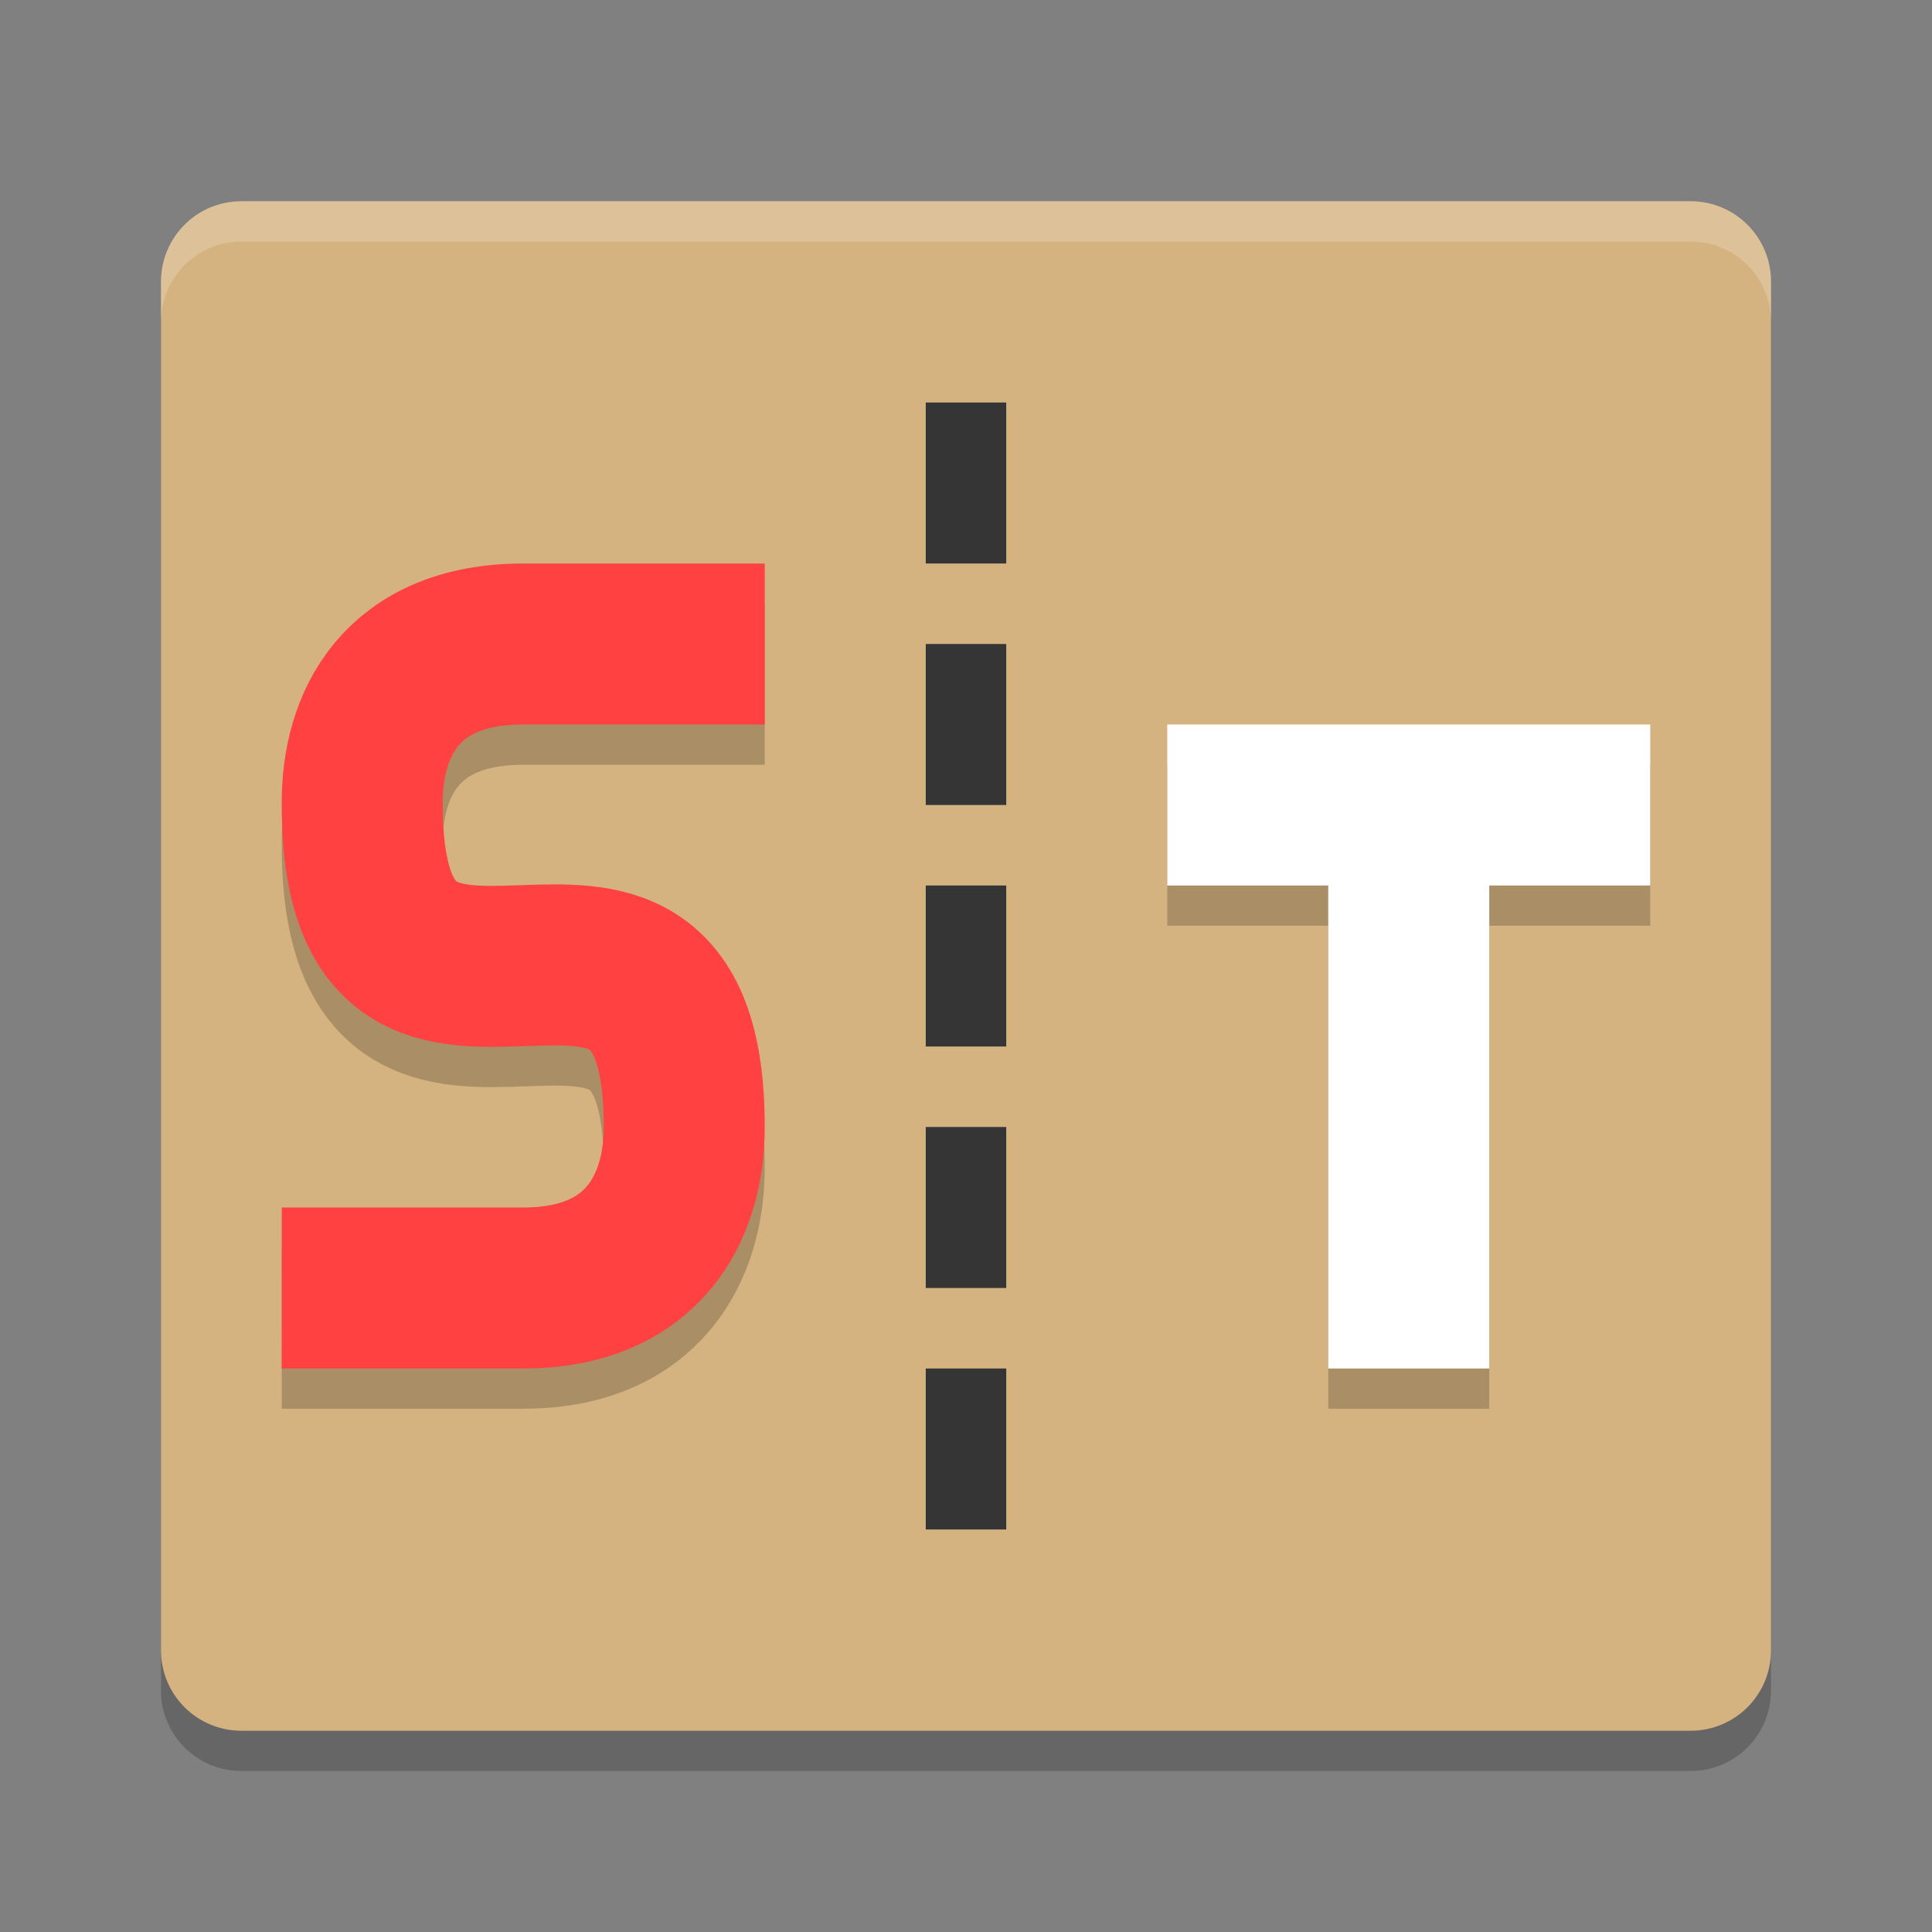
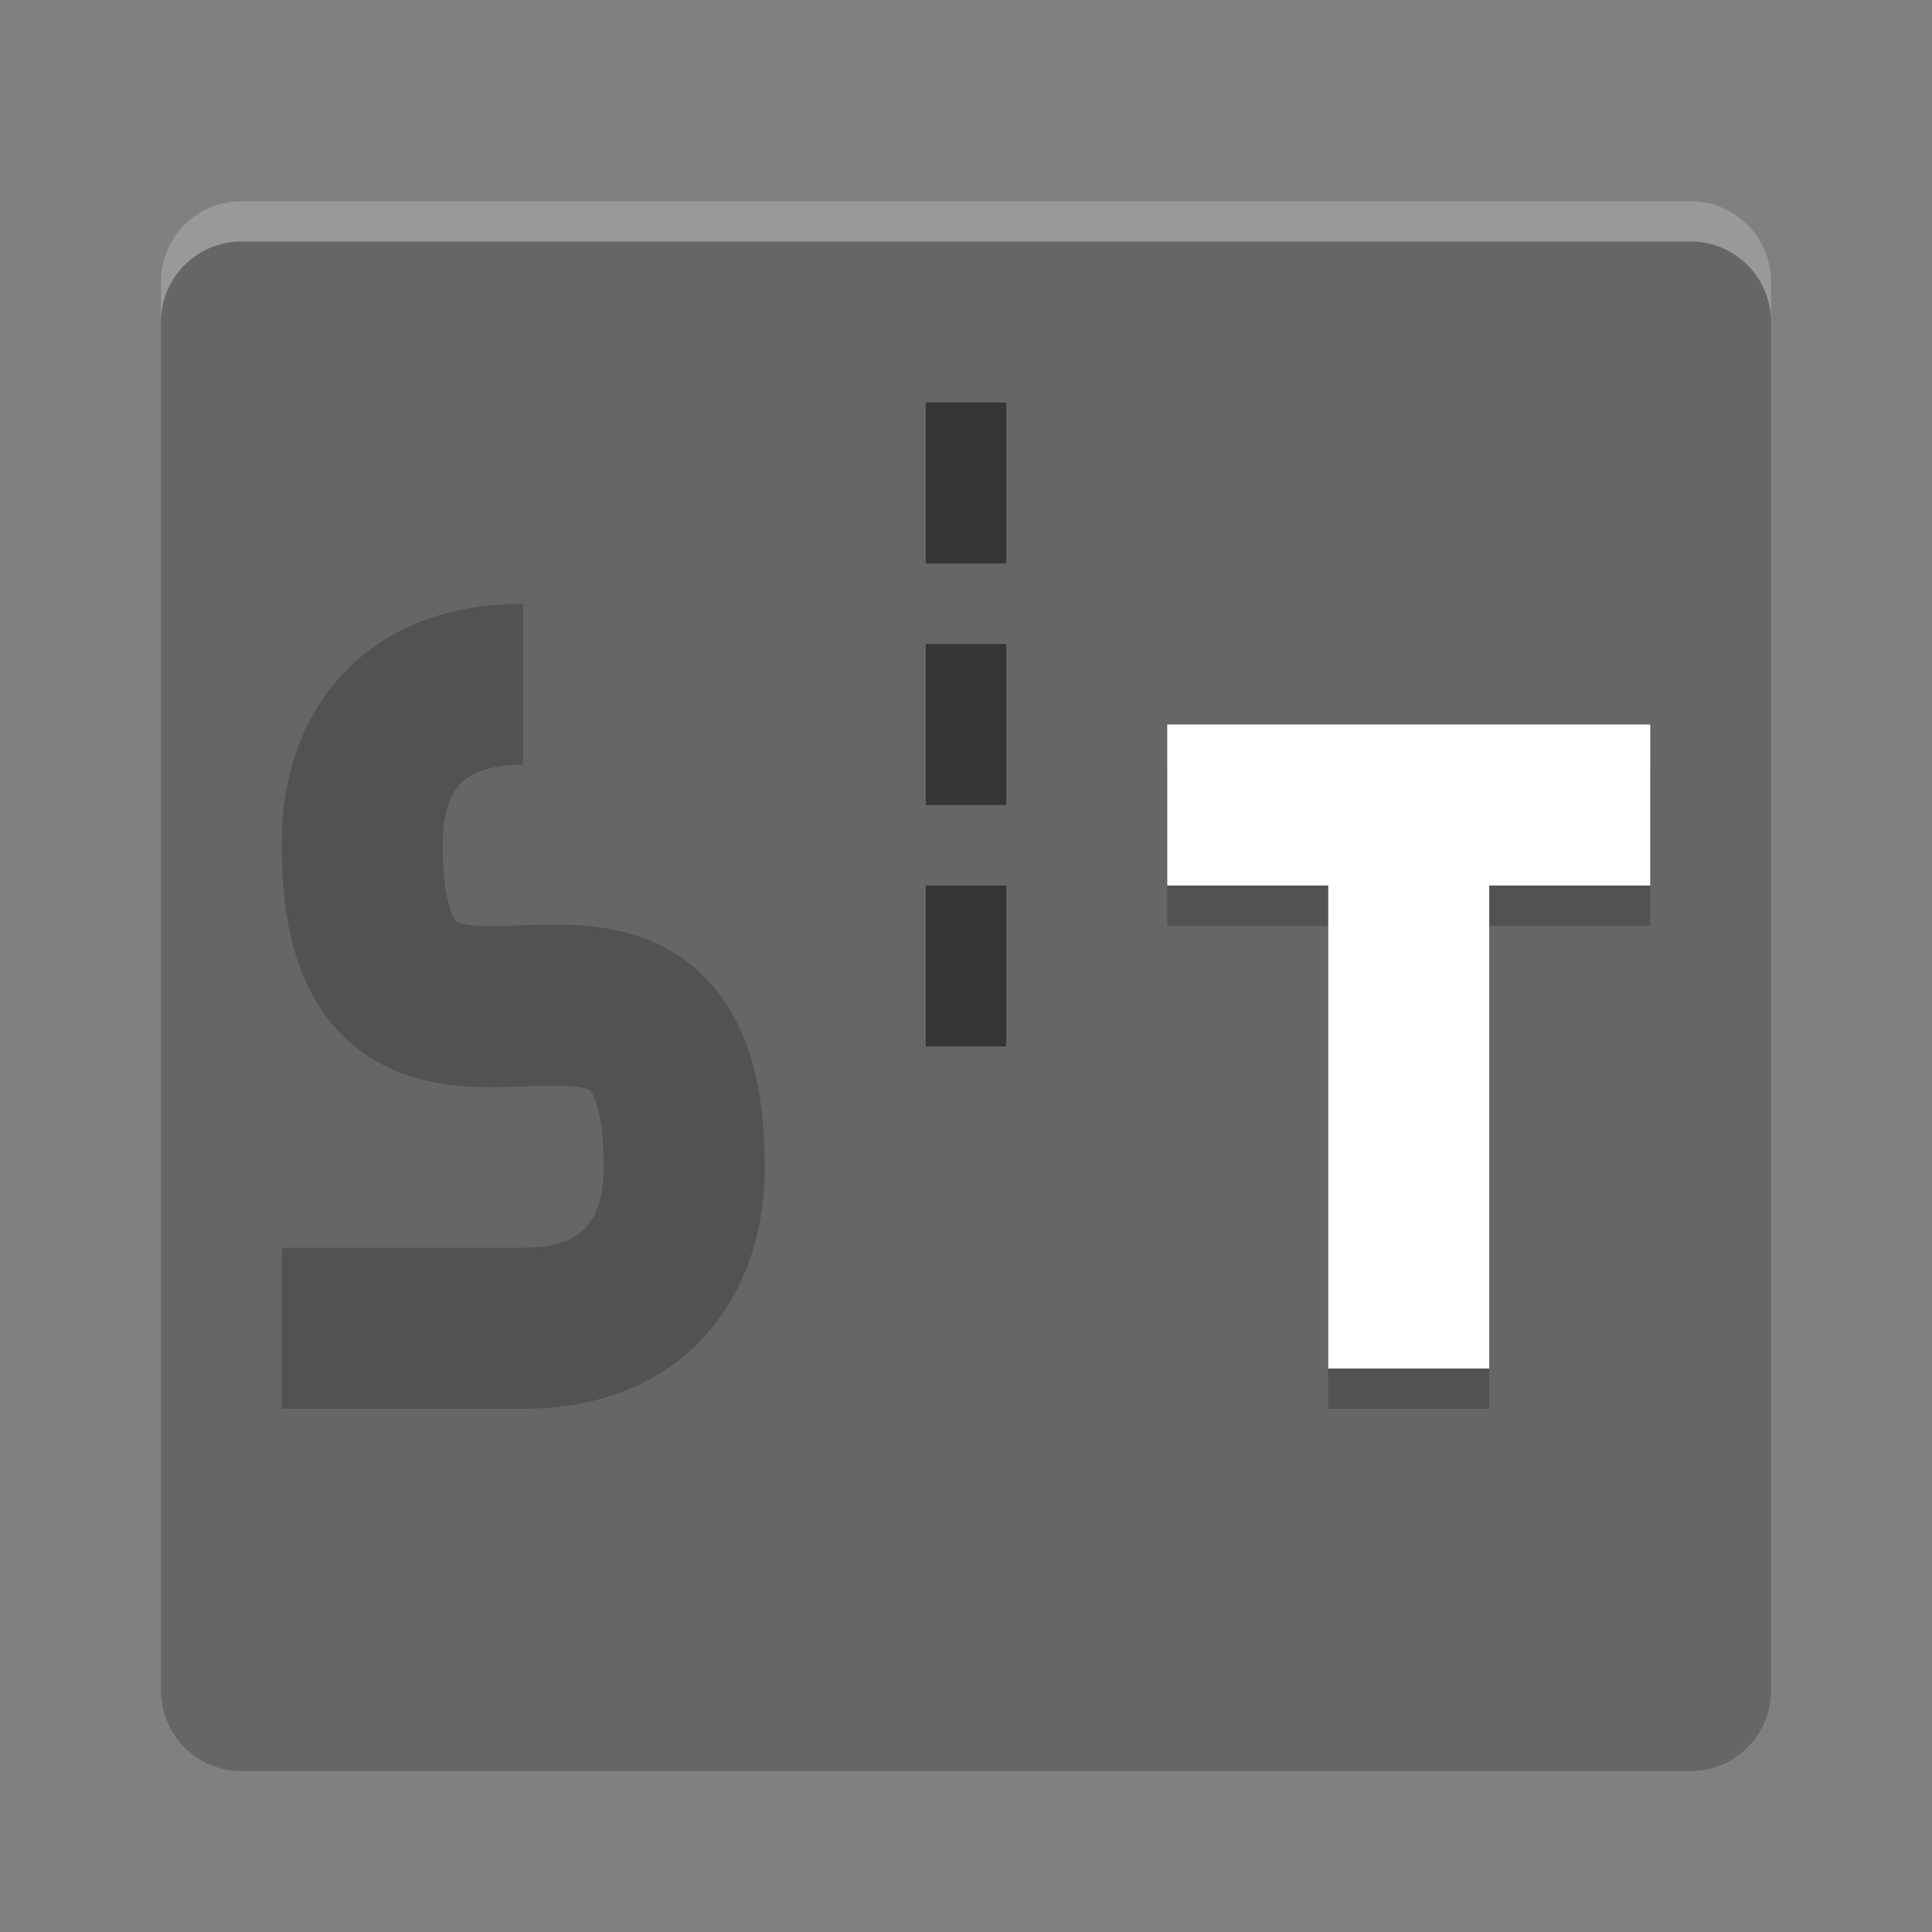
<svg xmlns="http://www.w3.org/2000/svg" height="48" width="48" version="1">
  <rect width="100%" height="100%" fill="#808080" stroke="none" />
  <path d="M 44,42 44,8 C 44,6.892 43.108,6 42,6 L 6,6 C 4.892,6 4,6.892 4,8 l 0,34 c 0,1.108 0.892,2 2,2 l 36,0 c 1.108,0 2,-0.892 2,-2 z" style="opacity:0.2;fill:#000000;fill-opacity:1" />
  <polygon fill="#5a0e00" display="none" points="688.5 578 676.5 569.5 693.5 560.5 693.5 540 732.5 497.5 664 430.5 588 333 517.5 214 500 192 386 355 328 328 304 332.5 299.5 366 318.5 403.5 338 431 309.5 462 275.5 507 300 533 304 551 318.5 569.5 340.5 583 351.5 604.5 373.5 617 395 637.5 452.5 723 488.5 788.5 502 812.5 551.5 721.5 612.5 637 628.5 616 668 619.5 707 615 713 603" transform="matrix(.063 0 0 .063 -131 -8.03)" />
-   <path style="fill:#d5b380;fill-opacity:1" d="M 44,41 44,7 C 44,5.892 43.108,5 42,5 L 6,5 C 4.892,5 4,5.892 4,7 l 0,34 c 0,1.108 0.892,2 2,2 l 36,0 c 1.108,0 2,-0.892 2,-2 z" />
-   <path d="m 7,33 c 0,0 3.017,9.6e-4 6,0 2.984,-9.61e-4 4,-2 4,-4 0,-8.299 -8,0.274 -8,-8 -0.024,-2.013 0.975,-4 4,-4 l 6,0" style="opacity:0.2;fill:none;stroke:#000000;stroke-width:4;stroke-opacity:1" />
-   <path style="fill:none;stroke:#ff4141;stroke-width:4;stroke-opacity:1" d="m 7,32 c 0,0 3.017,9.6e-4 6,0 2.984,-9.61e-4 4,-2 4,-4 0,-8.299 -8,0.274 -8,-8 -0.024,-2.013 0.975,-4 4,-4 l 6,0" />
+   <path d="m 7,33 c 0,0 3.017,9.6e-4 6,0 2.984,-9.61e-4 4,-2 4,-4 0,-8.299 -8,0.274 -8,-8 -0.024,-2.013 0.975,-4 4,-4 " style="opacity:0.2;fill:none;stroke:#000000;stroke-width:4;stroke-opacity:1" />
  <path d="m 29,21 12,0 m -6,14 0,-14" style="opacity:0.2;fill:none;stroke:#000000;stroke-width:4;stroke-opacity:1" />
  <path style="opacity:1;fill:none;stroke:#ffffff;stroke-width:4;stroke-opacity:1" d="m 29,20 12,0 m -6,14 0,-14" />
  <path style="fill:#ffffff;fill-opacity:1;opacity:0.2" d="M 6 5 C 4.892 5 4 5.892 4 7 L 4 8 C 4 6.892 4.892 6 6 6 L 42 6 C 43.108 6 44 6.892 44 8 L 44 7 C 44 5.892 43.108 5 42 5 L 6 5 z" />
  <rect style="opacity:1;fill:#353535;fill-opacity:1;" width="2" height="4" x="23" y="22" />
  <rect y="16" x="23" height="4" width="2" style="opacity:1;fill:#353535;fill-opacity:1;" />
  <rect style="opacity:1;fill:#353535;fill-opacity:1;" width="2" height="4" x="23" y="10" />
-   <rect y="34" x="23" height="4" width="2" style="opacity:1;fill:#353535;fill-opacity:1;" />
-   <rect style="opacity:1;fill:#353535;fill-opacity:1;" width="2" height="4" x="23" y="28" />
</svg>